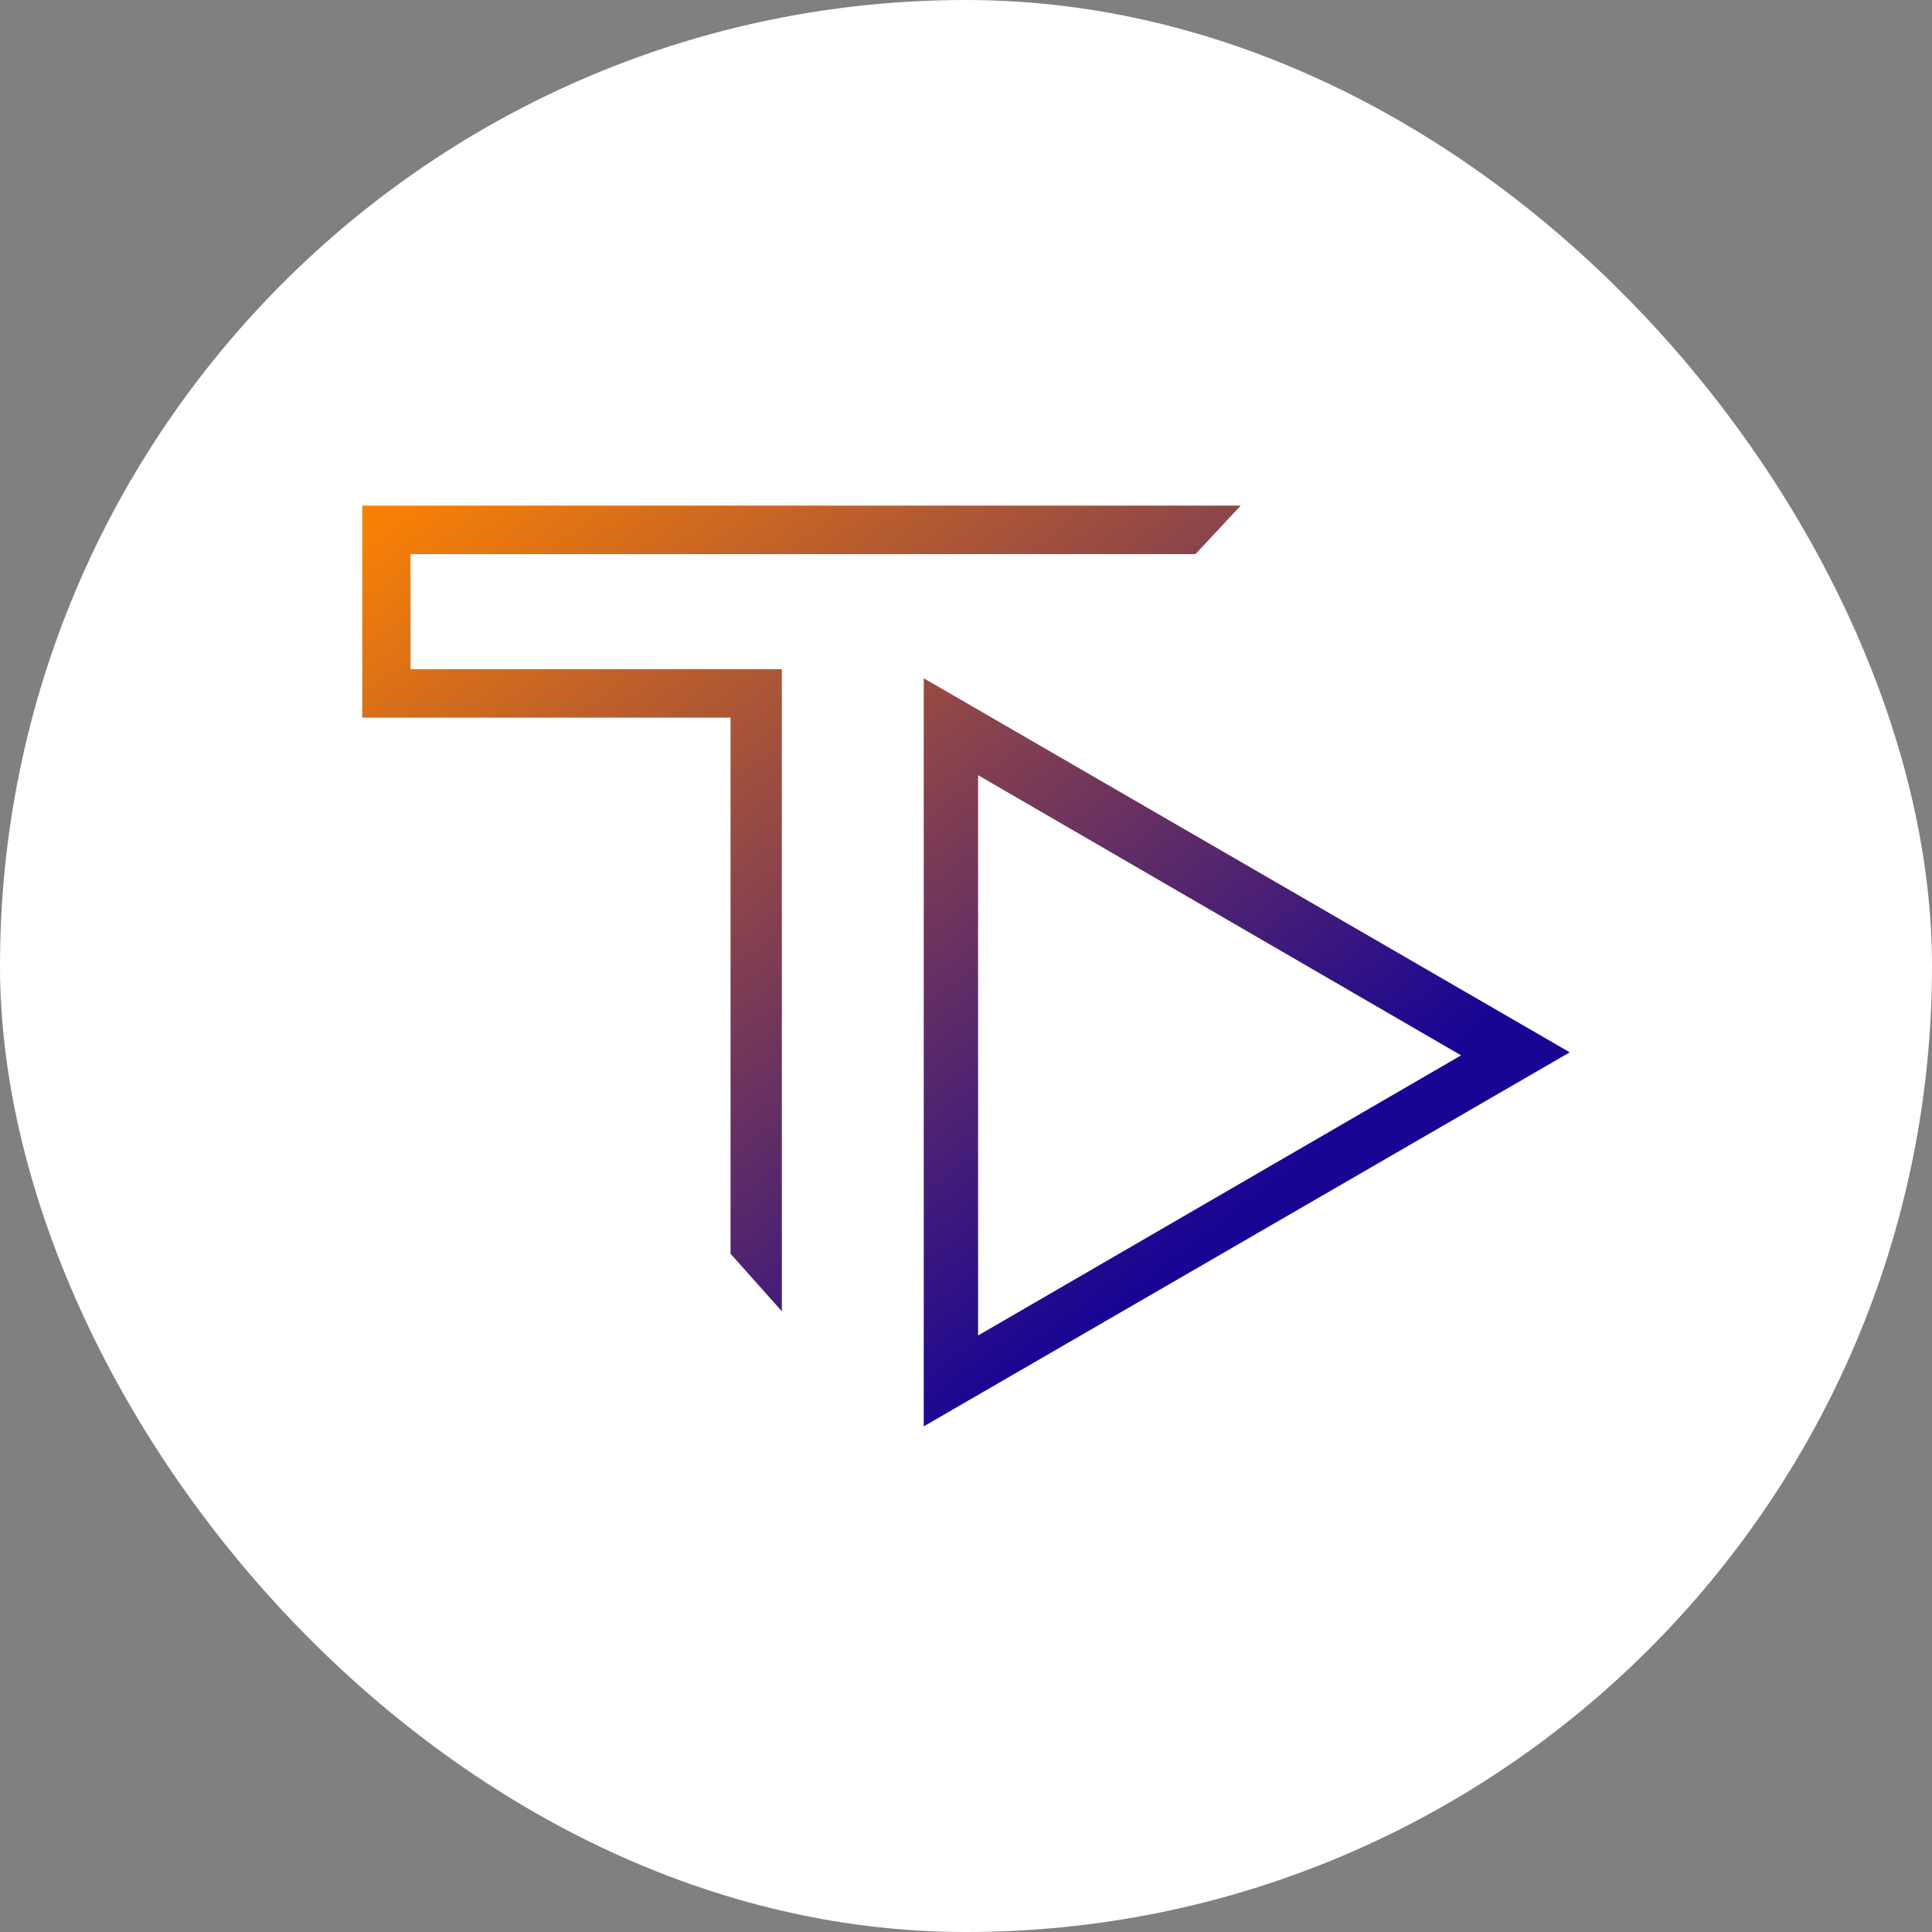
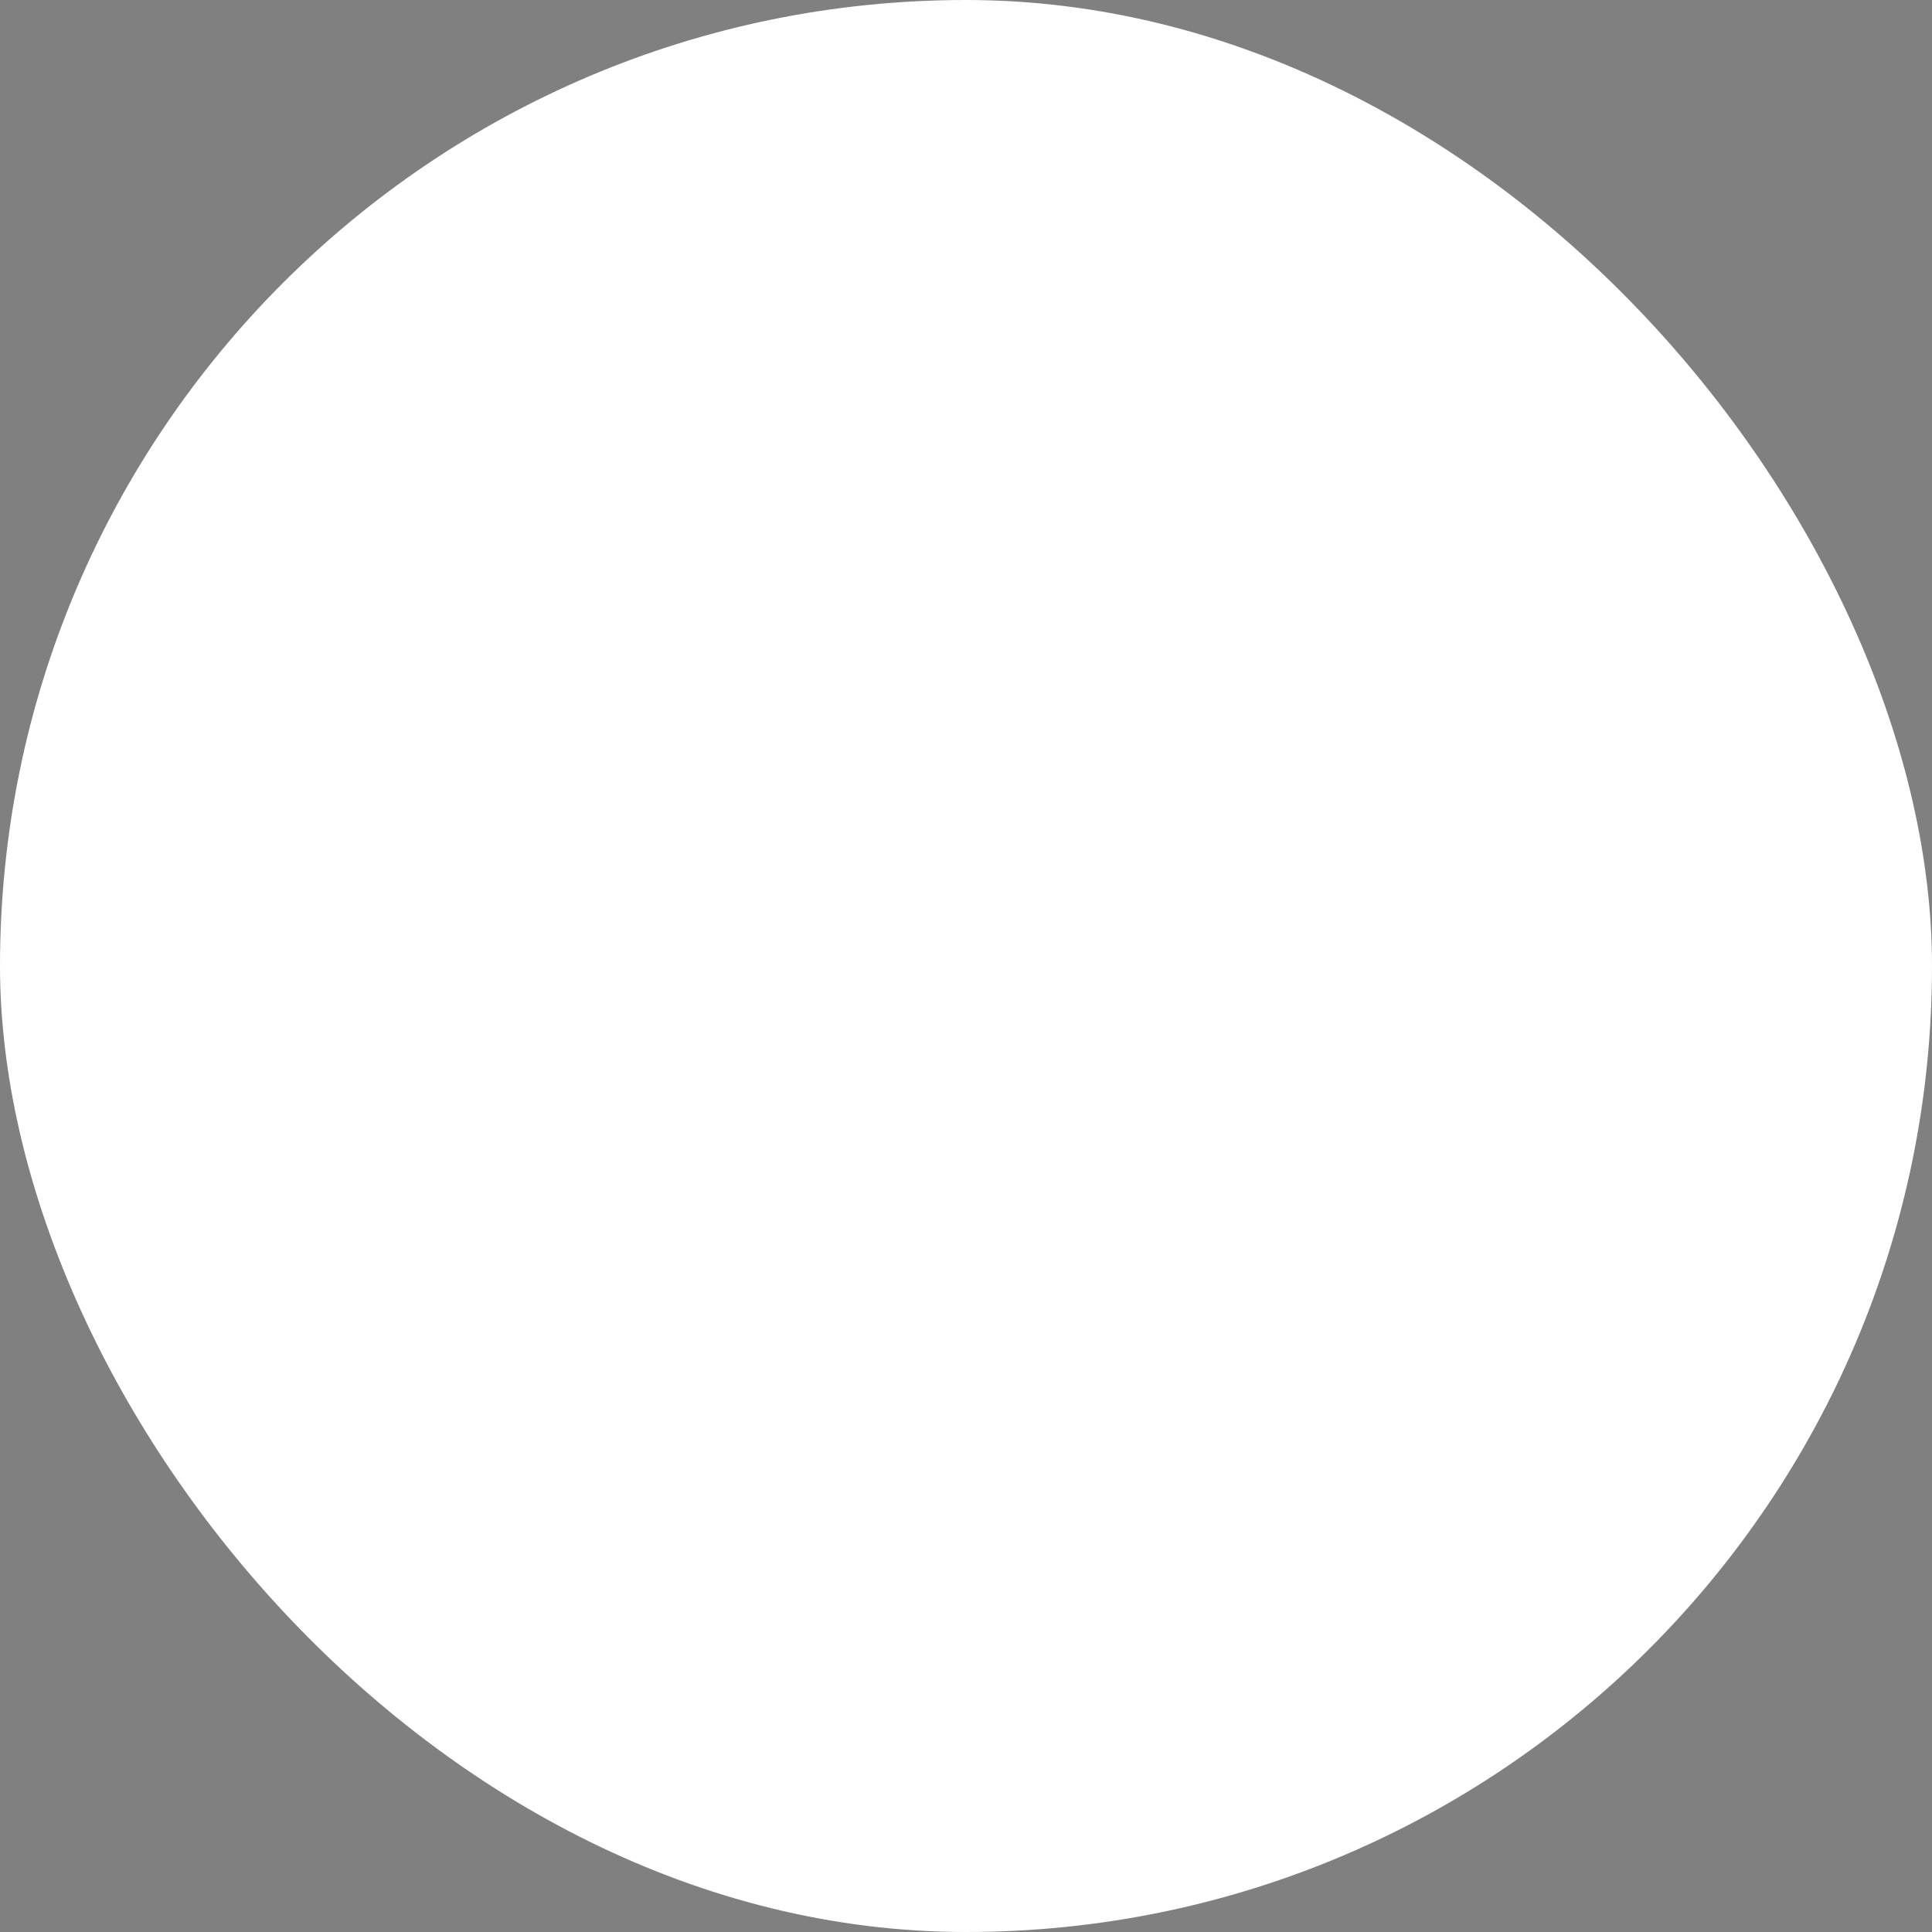
<svg xmlns="http://www.w3.org/2000/svg" width="512" height="512" viewBox="0 0 512 512" fill="none">
  <rect x="0" y="0" width="512" height="512" fill="#808080" stroke="none" />
  <rect width="512" height="512" rx="256" fill="white" />
-   <path fill-rule="evenodd" clip-rule="evenodd" d="M96 134H328.8L316.8 146.842H108.8V177.342H207.2V347.5L193.6 332.25V190.184H96V134ZM244.801 378L416 278.875L244.801 179.75V378ZM387.202 279.678L259.201 205.434V353.921L387.202 279.678Z" fill="url(#paint0_linear_4140_57932)" />
  <defs>
    <linearGradient id="paint0_linear_4140_57932" x1="82.8" y1="152.059" x2="255.91" y2="375.846" gradientUnits="userSpaceOnUse">
      <stop stop-color="#F88005" />
      <stop offset="1" stop-color="#190594" />
    </linearGradient>
  </defs>
</svg>